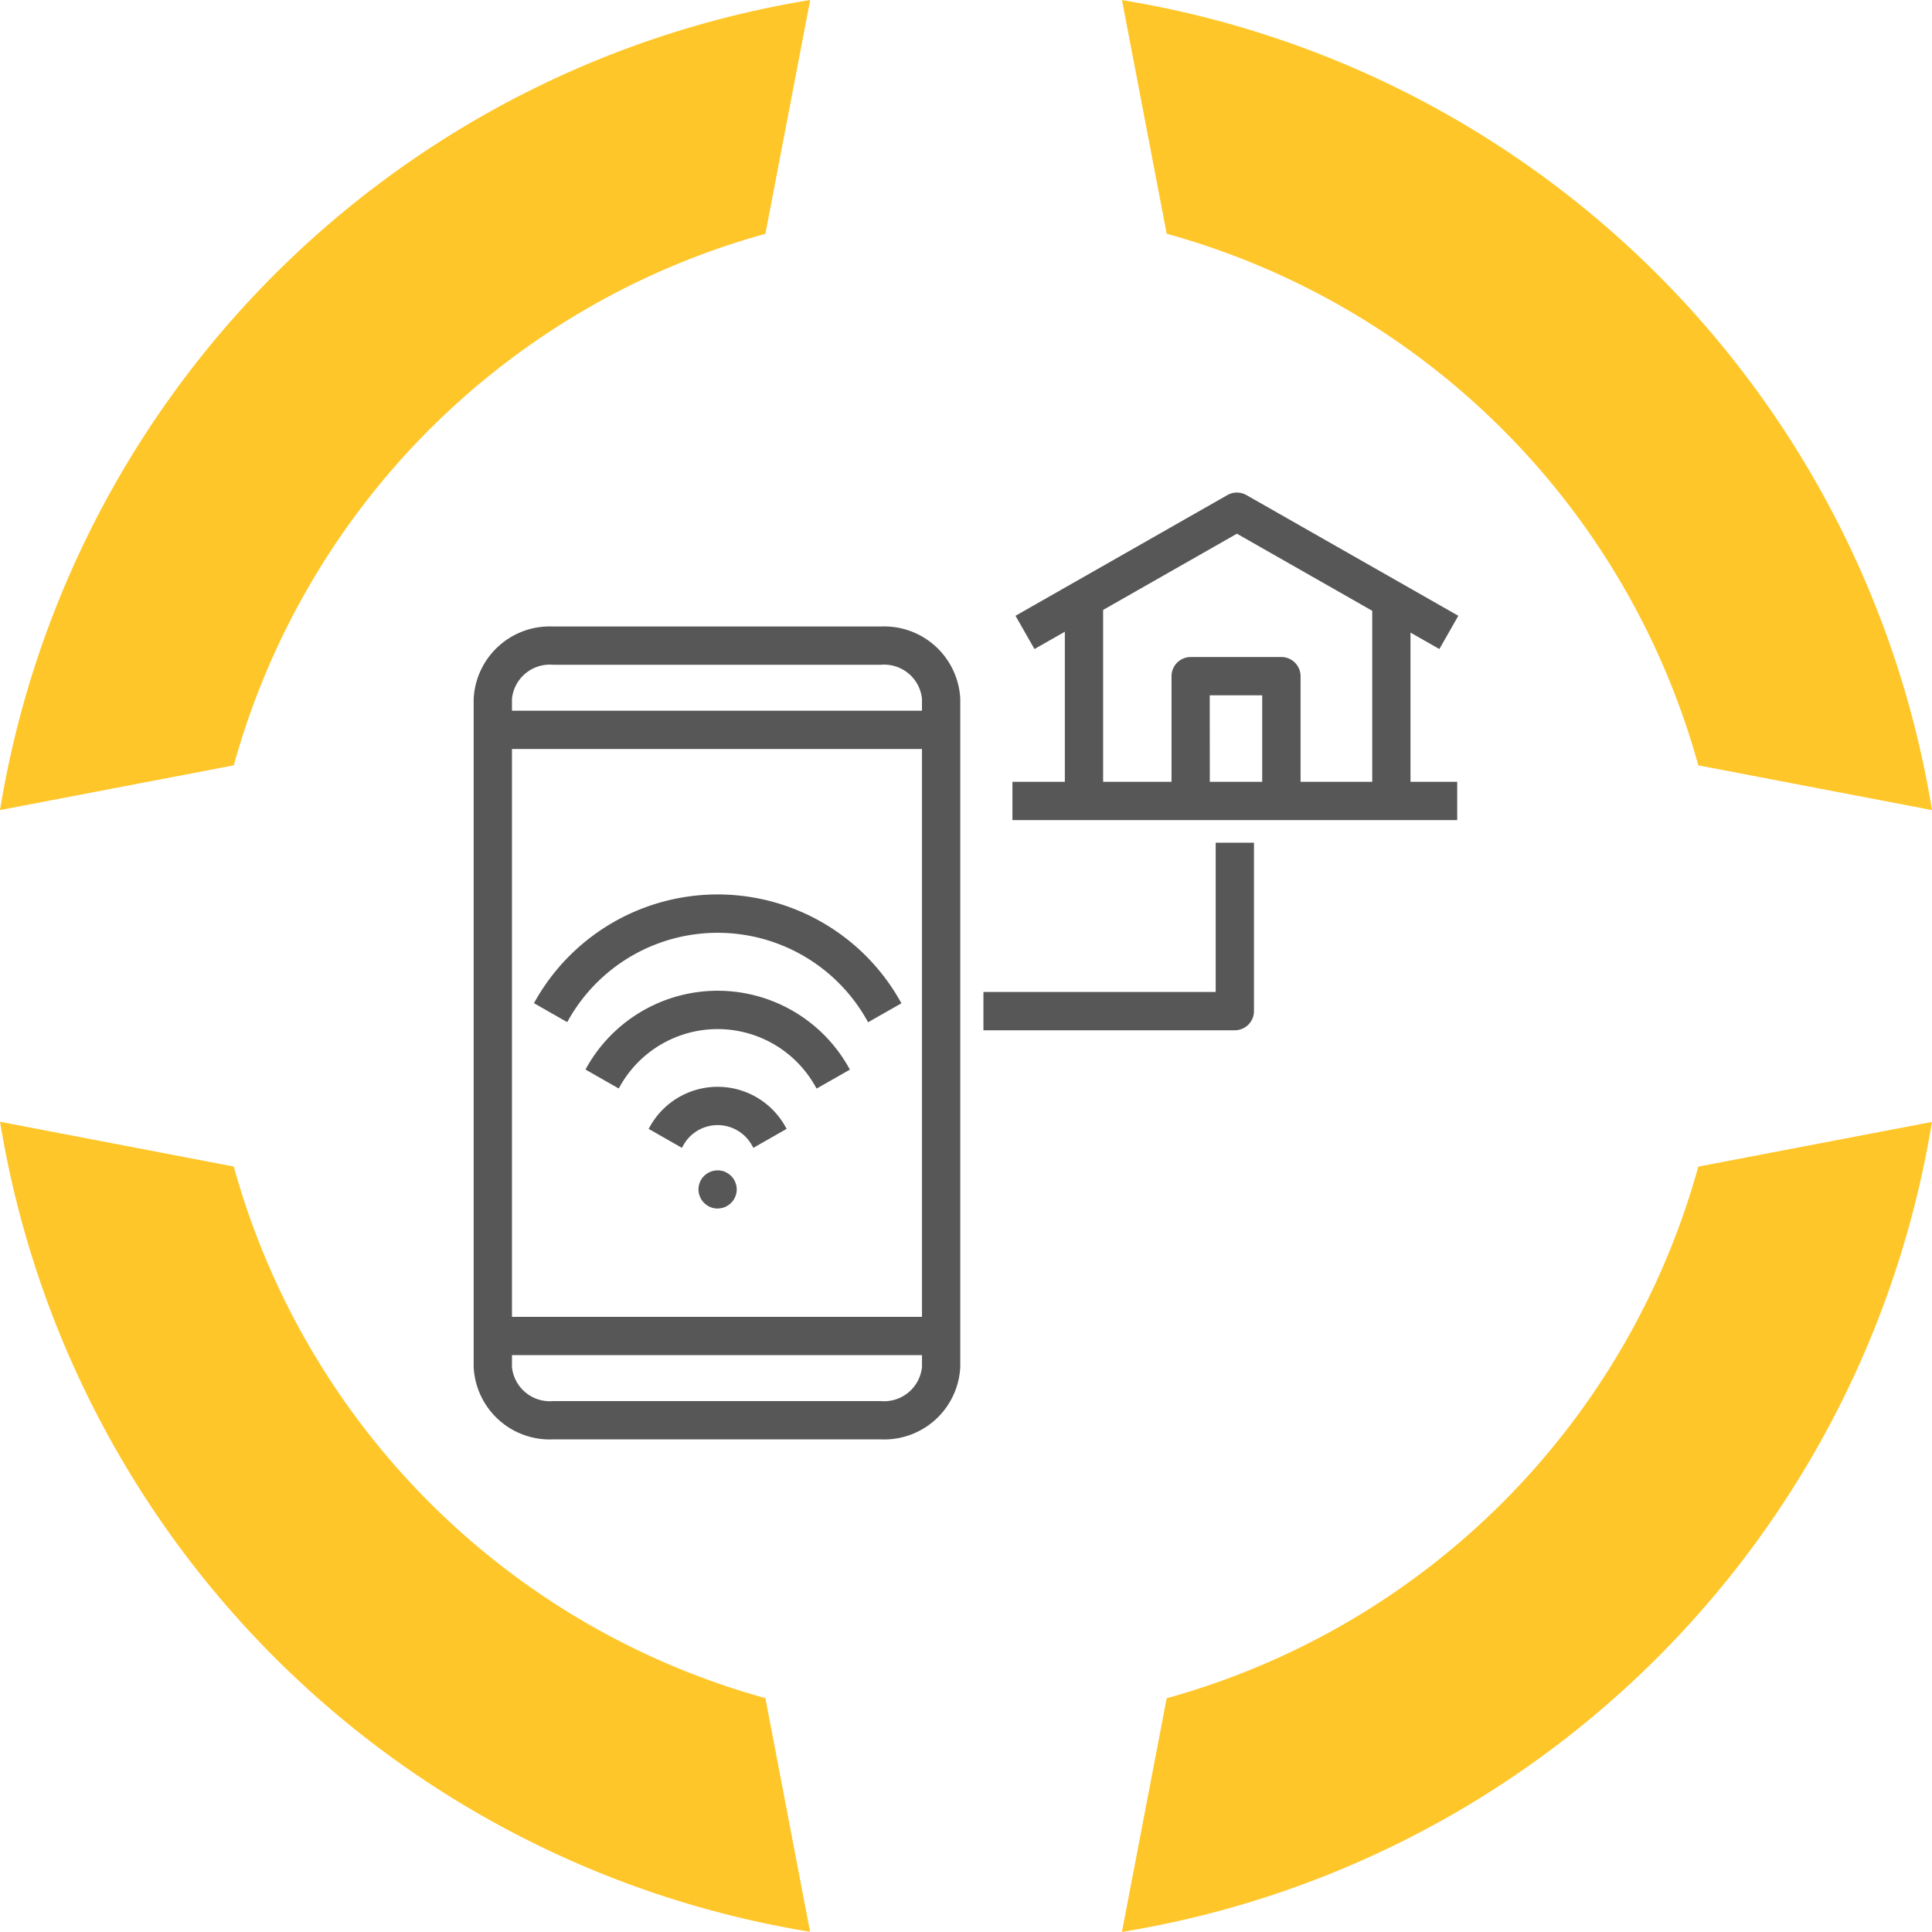
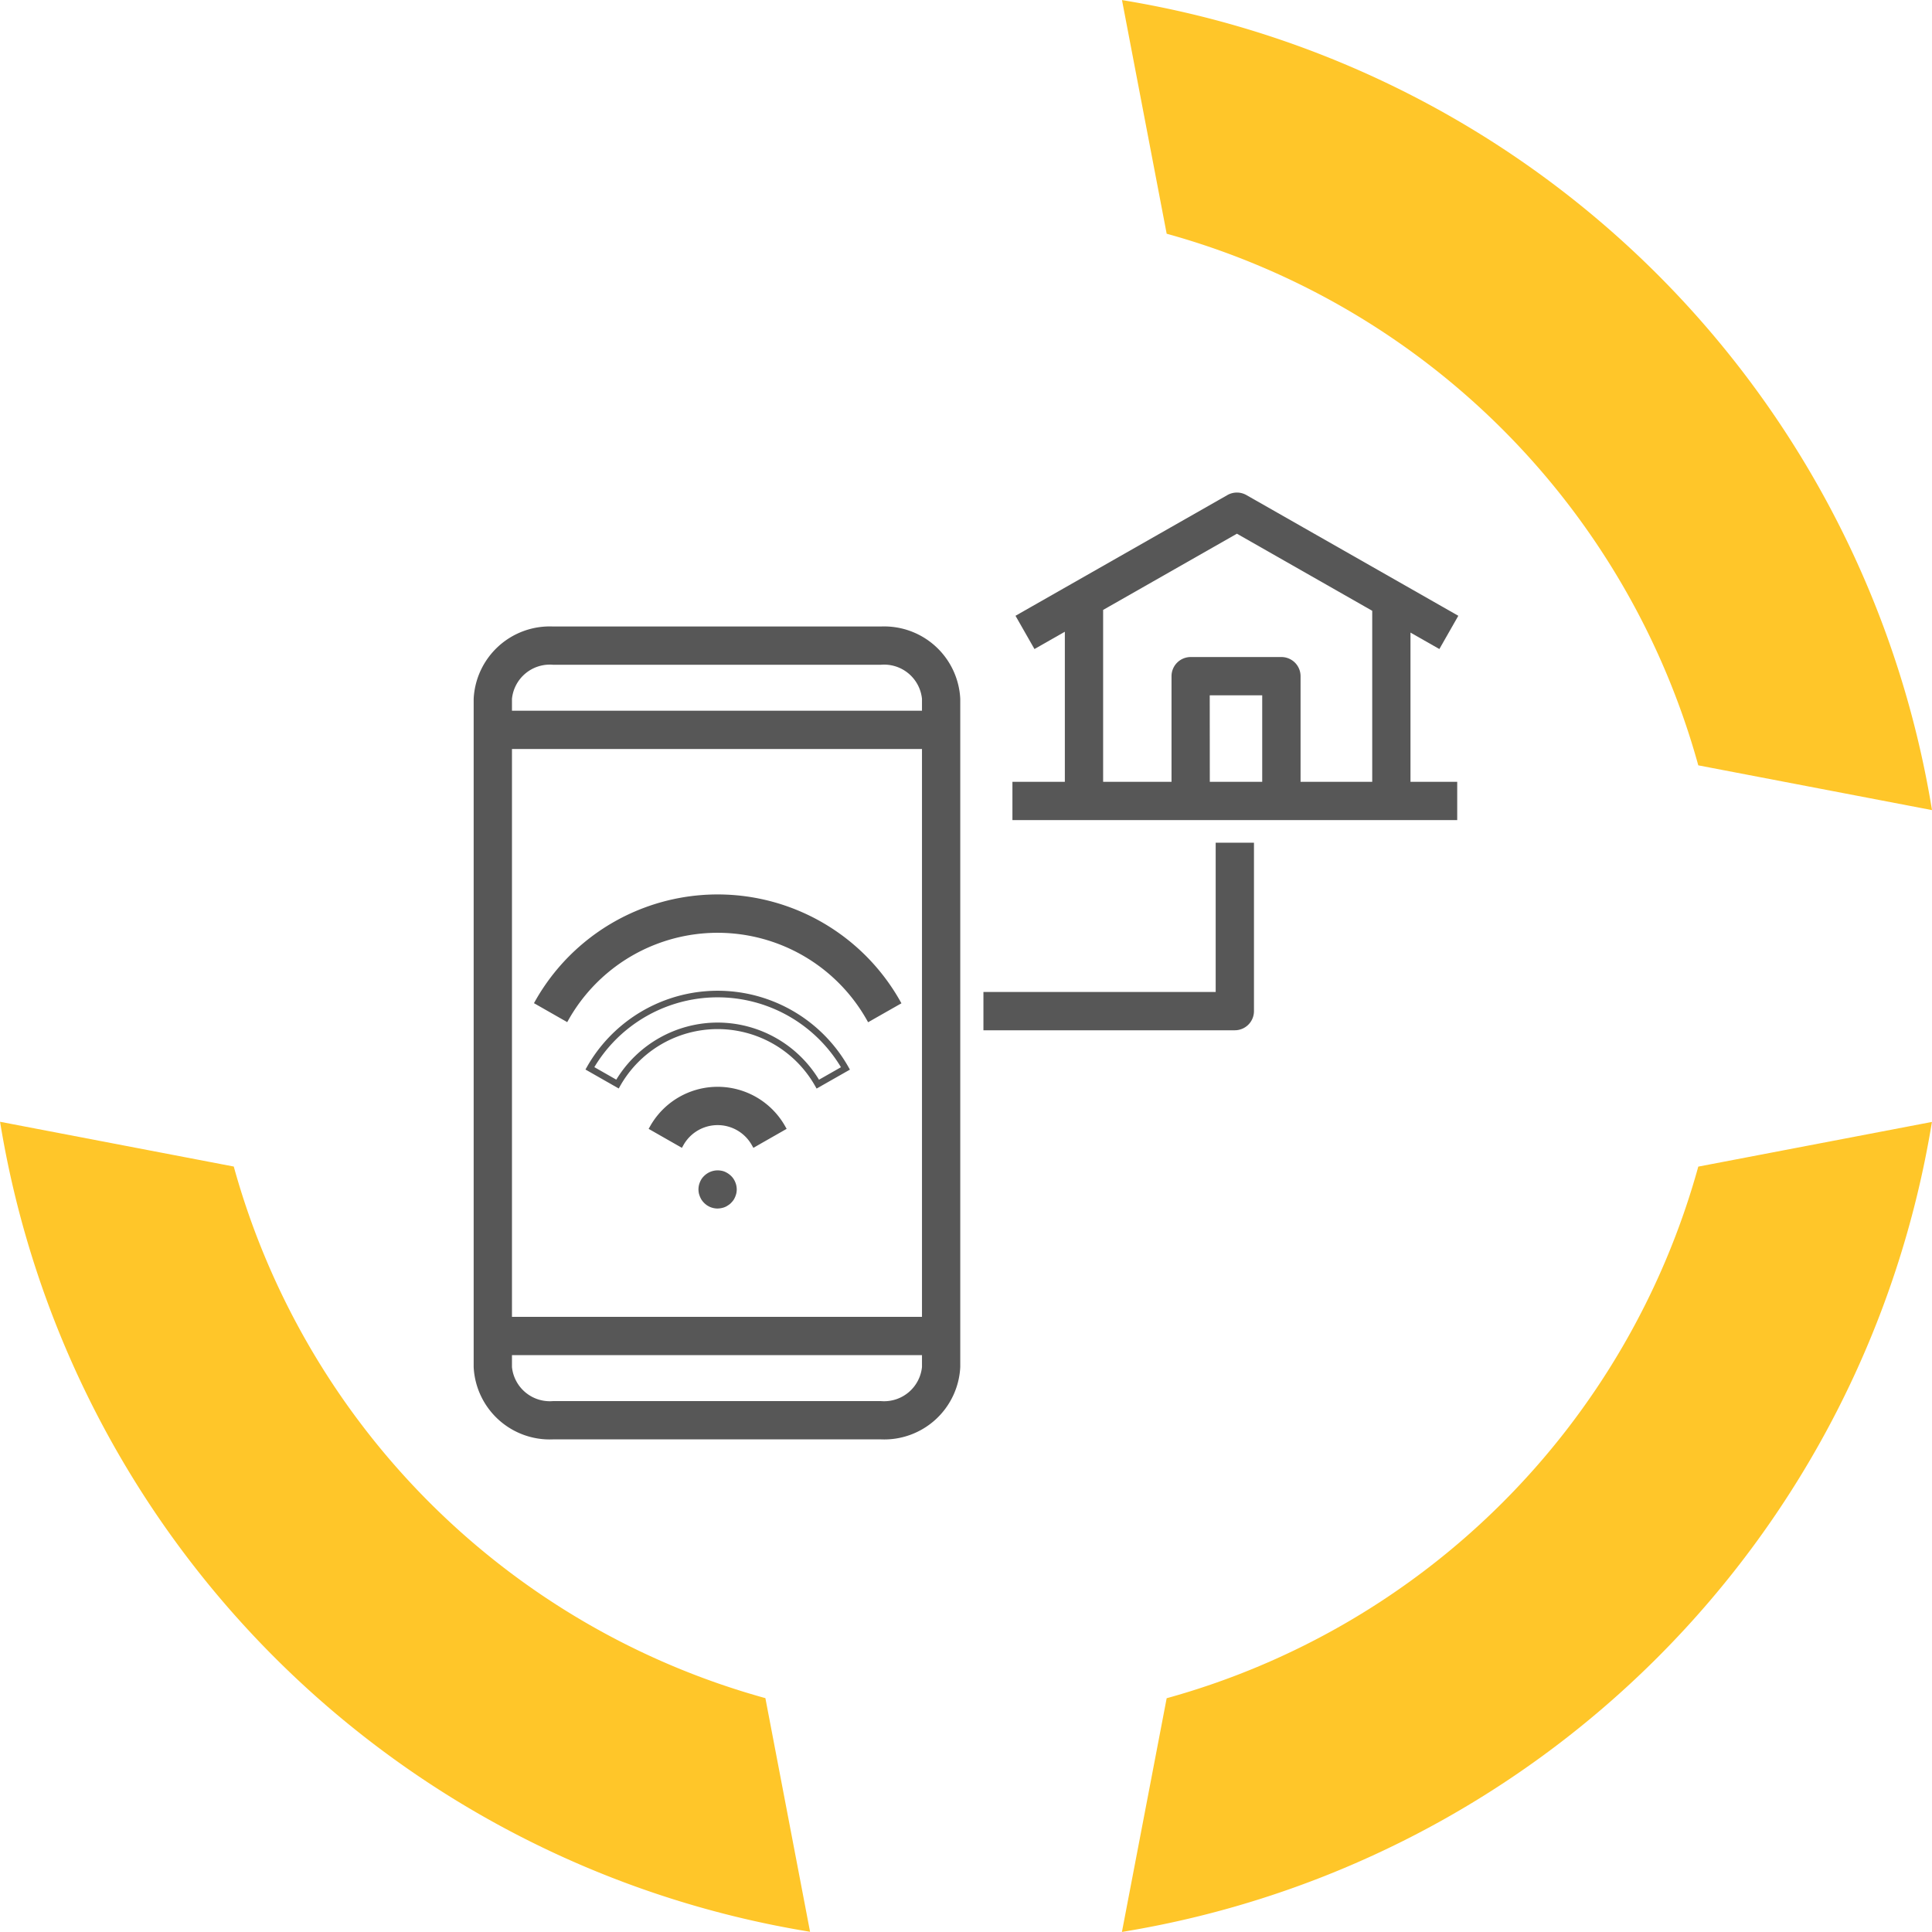
<svg xmlns="http://www.w3.org/2000/svg" width="135" height="134.996" viewBox="0 0 135 134.996">
  <defs>
    <style>.a{fill:#ffc629;}.b{fill:#575757;}</style>
  </defs>
  <g transform="translate(-456.402 -1280.841)">
-     <path class="a" d="M472.739,1334.319a53.238,53.238,0,0,1,37.147-37.141l3.127-16.337a68.542,68.542,0,0,0-56.611,56.605Z" />
    <path class="a" d="M537.924,1297.173a53.257,53.257,0,0,1,37.147,37.147l16.331,3.127a68.528,68.528,0,0,0-56.6-56.6Z" />
    <path class="a" d="M509.884,1399.5a53.255,53.255,0,0,1-37.147-37.146l-16.331-3.128a68.527,68.527,0,0,0,56.6,56.6Z" />
    <path class="a" d="M575.071,1362.359a53.257,53.257,0,0,1-37.147,37.147l-3.127,16.331a68.528,68.528,0,0,0,56.6-56.6Z" />
    <path class="b" d="M517.959,1324.846H495.043a5.1,5.1,0,0,0-5.315,4.826v46.694a5.094,5.094,0,0,0,5.315,4.826h22.915a5.094,5.094,0,0,0,5.315-4.826v-46.694A5.094,5.094,0,0,0,517.959,1324.846Zm-22.916,2.219h22.916a2.887,2.887,0,0,1,3.1,2.607v1.06H491.948v-1.06A2.886,2.886,0,0,1,495.043,1327.065Zm22.915,51.907H495.043a2.885,2.885,0,0,1-3.1-2.606v-1.06h29.106v1.06A2.886,2.886,0,0,1,517.958,1378.972Zm3.1-5.886H491.948v-40.134h29.106v40.134Z" />
    <path class="b" d="M517.958,1381.419H495.043a5.321,5.321,0,0,1-5.543-5.053v-46.694a5.322,5.322,0,0,1,5.543-5.054h22.916a5.321,5.321,0,0,1,5.542,5.054v46.694A5.321,5.321,0,0,1,517.958,1381.419Zm-22.915-56.346a4.867,4.867,0,0,0-5.087,4.6v46.694a4.867,4.867,0,0,0,5.087,4.6h22.915a4.868,4.868,0,0,0,5.088-4.6v-46.694a4.867,4.867,0,0,0-5.087-4.6Zm22.915,54.127H495.043a3.112,3.112,0,0,1-3.323-2.834v-1.288h29.561v1.288A3.112,3.112,0,0,1,517.958,1379.2Zm-25.782-3.667v.833a2.66,2.66,0,0,0,2.867,2.378h22.915a2.661,2.661,0,0,0,2.868-2.378v-.833Zm29.105-2.219H491.72v-40.59h29.561Zm-29.105-.456h28.65v-39.679h-28.65Zm29.105-41.9H491.72v-1.288a3.111,3.111,0,0,1,3.323-2.834h22.916a3.11,3.11,0,0,1,3.322,2.834Zm-29.105-.456h28.65v-.832a2.66,2.66,0,0,0-2.867-2.379H495.043a2.66,2.66,0,0,0-2.867,2.379Z" />
    <path class="b" d="M541.576,1350.385H525.348v2.219h17.338a1.11,1.11,0,0,0,1.11-1.109v-11.541h-2.22Z" />
    <path class="b" d="M542.686,1352.832H525.12v-2.675h16.229v-10.431h2.675v11.769A1.339,1.339,0,0,1,542.686,1352.832Zm-17.111-.455h17.111a.883.883,0,0,0,.882-.882v-11.313H541.8v10.43H525.575Z" />
    <path class="b" d="M554.734,1335.7v-11.048l2.16,1.231,1.1-1.929-14.612-8.323a1.111,1.111,0,0,0-1.1,0l-14.61,8.323,1.1,1.929,2.265-1.291V1335.7h-3.663v2.22H558v-2.22Zm-21.478-12.372,9.577-5.455,9.681,5.515V1335.7h-5.462v-7.61a1.11,1.11,0,0,0-1.11-1.11H539.6a1.11,1.11,0,0,0-1.109,1.11v7.61h-5.235Zm7.454,12.372v-6.5h4.123v6.5Z" />
    <path class="b" d="M558.226,1338.147h-31.08v-2.675h3.663v-10.488l-2.123,1.209-1.325-2.324,14.809-8.436a1.344,1.344,0,0,1,1.324,0l14.809,8.436-1.324,2.324-2.018-1.149v10.428h3.265Zm-30.625-.455h30.17v-1.764h-3.265V1324.26l2.3,1.312.873-1.533-14.413-8.21a.89.89,0,0,0-.874,0l-14.412,8.21.873,1.533,2.408-1.371v11.727H527.6Zm25.141-1.764h-5.917v-7.838a.883.883,0,0,0-.883-.882H539.6a.883.883,0,0,0-.882.882v7.838h-5.69V1323.2l9.8-5.585.113.064,9.8,5.58Zm-5.462-.456h5.007V1323.52l-9.454-5.386-9.349,5.326v12.012h4.779v-7.382a1.339,1.339,0,0,1,1.337-1.338h6.342a1.339,1.339,0,0,1,1.338,1.338Zm-2.22.456h-4.577v-6.956h4.577Zm-4.122-.456H544.6v-6.045h-3.667Z" />
    <path class="b" d="M506.547,1357.013a5.2,5.2,0,0,0-4.51,2.622l1.928,1.1a2.97,2.97,0,0,1,5.164,0l1.929-1.1A5.2,5.2,0,0,0,506.547,1357.013Z" />
    <path class="b" d="M509.044,1361.047l-.113-.2a2.741,2.741,0,0,0-4.768,0l-.113.2-2.324-1.326.113-.2a5.417,5.417,0,0,1,9.417,0l.113.2Zm-2.5-2.042a3.206,3.206,0,0,1,2.66,1.425l1.536-.875a4.962,4.962,0,0,0-8.391,0l1.535.876A3.208,3.208,0,0,1,506.547,1359.005Z" />
-     <path class="b" d="M506.546,1350.3a10.3,10.3,0,0,0-8.927,5.189l1.928,1.1a8.053,8.053,0,0,1,14,.005l1.929-1.1A10.3,10.3,0,0,0,506.546,1350.3Z" />
    <path class="b" d="M513.462,1356.906l-.113-.2a7.825,7.825,0,0,0-13.6-.006l-.113.2-2.324-1.325.113-.2a10.5,10.5,0,0,1,18.253.007l.113.2Zm-6.916-4.612a8.3,8.3,0,0,1,7.084,3.993l1.534-.873a10.045,10.045,0,0,0-17.232-.006l1.533.874A8.3,8.3,0,0,1,506.546,1352.294Z" />
    <path class="b" d="M506.545,1343.572a14.448,14.448,0,0,0-12.525,7.282l1.928,1.1a12.193,12.193,0,0,1,21.2.008l1.929-1.1A14.447,14.447,0,0,0,506.545,1343.572Z" />
    <path class="b" d="M517.061,1352.271l-.112-.2a11.967,11.967,0,0,0-20.8-.007l-.112.2-2.324-1.326.113-.2a14.641,14.641,0,0,1,25.452.009l.112.2Zm-10.516-6.707a12.45,12.45,0,0,1,10.685,6.087l1.534-.873a14.185,14.185,0,0,0-24.432-.009l1.533.875A12.45,12.45,0,0,1,506.545,1345.564Z" />
    <path class="b" d="M507.571,1363.524a1.222,1.222,0,0,0-.1-.189,1.444,1.444,0,0,0-.138-.166.8.8,0,0,0-.173-.139.735.735,0,0,0-.188-.1.908.908,0,0,0-.211-.062,1.117,1.117,0,0,0-1,.306,1.018,1.018,0,0,0-.139.166,1.138,1.138,0,0,0-.1.189,1.328,1.328,0,0,0-.067.211,1.071,1.071,0,0,0,0,.432,1.275,1.275,0,0,0,.067.206,1.23,1.23,0,0,0,.1.194.973.973,0,0,0,.139.166.935.935,0,0,0,.167.139,1.305,1.305,0,0,0,.194.106,1.591,1.591,0,0,0,.205.061,1.45,1.45,0,0,0,.217.022,1.3,1.3,0,0,0,.216-.022,1.462,1.462,0,0,0,.211-.061,1.039,1.039,0,0,0,.188-.106.8.8,0,0,0,.173-.139,1.356,1.356,0,0,0,.138-.166,1.325,1.325,0,0,0,.1-.194,1.275,1.275,0,0,0,.067-.206,1.071,1.071,0,0,0,0-.432A1.328,1.328,0,0,0,507.571,1363.524Z" />
    <path class="b" d="M506.545,1365.289a1.632,1.632,0,0,1-.25-.025l-.045-.01a1.449,1.449,0,0,1-.215-.067,1.424,1.424,0,0,1-.229-.123,1.421,1.421,0,0,1-.374-.374,1.5,1.5,0,0,1-.119-.23,1.619,1.619,0,0,1-.078-.241,1.67,1.67,0,0,1-.028-.268,1.629,1.629,0,0,1,.025-.252,1.537,1.537,0,0,1,.082-.264,1.45,1.45,0,0,1,.117-.222,1.225,1.225,0,0,1,.17-.2,1.349,1.349,0,0,1,1.2-.368,1.1,1.1,0,0,1,.253.074,1.5,1.5,0,0,1,.443.3,1.386,1.386,0,0,1,.153.184,1.413,1.413,0,0,1,.126.236,1.394,1.394,0,0,1,.078.246,1.553,1.553,0,0,1,.029.268,1.606,1.606,0,0,1-.025.252,1.648,1.648,0,0,1-.081.257,1.59,1.59,0,0,1-.119.23,1.617,1.617,0,0,1-.169.2.978.978,0,0,1-.212.17,1.15,1.15,0,0,1-.223.124,1.439,1.439,0,0,1-.514.1Zm.006-2.218a.891.891,0,0,0-.628.259.774.774,0,0,0-.108.128,1.04,1.04,0,0,0-.081.153,1.067,1.067,0,0,0-.055.175,1.168,1.168,0,0,0-.017.165,1.211,1.211,0,0,0,.02.181,1.125,1.125,0,0,0,.051.152,1.145,1.145,0,0,0,.082.161.909.909,0,0,0,.108.128.777.777,0,0,0,.137.113.952.952,0,0,0,.151.081.906.906,0,0,0,.149.045l.024.006a1.17,1.17,0,0,0,.339,0,1.018,1.018,0,0,0,.161-.047.751.751,0,0,0,.145-.081.621.621,0,0,0,.134-.1,1.112,1.112,0,0,0,.124-.148,1.15,1.15,0,0,0,.129-.317,1.26,1.26,0,0,0,.016-.165.828.828,0,0,0-.071-.34h0a.928.928,0,0,0-.082-.154,1.211,1.211,0,0,0-.107-.127.614.614,0,0,0-.134-.108l-.02-.015a.582.582,0,0,0-.133-.072.739.739,0,0,0-.159-.047A.945.945,0,0,0,506.551,1363.071Z" />
  </g>
</svg>